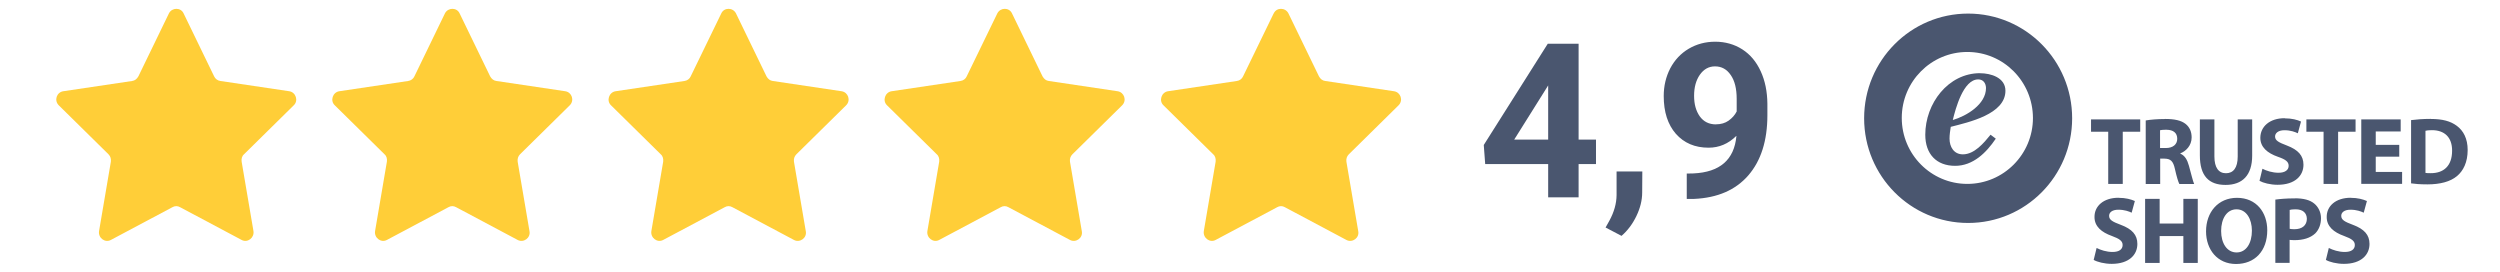
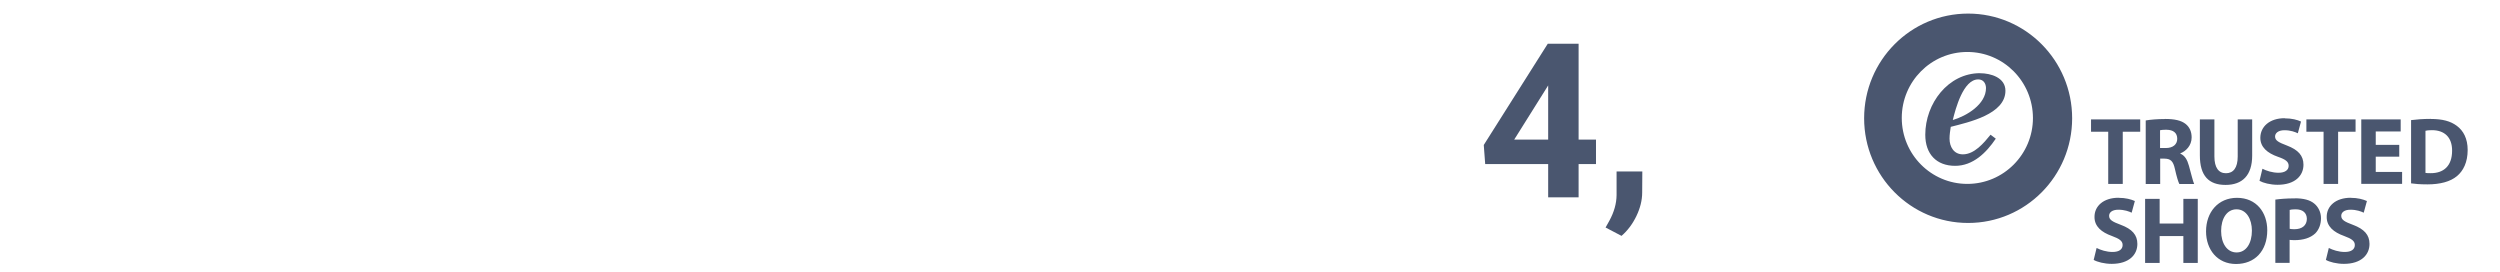
<svg xmlns="http://www.w3.org/2000/svg" id="Ebene_1" data-name="Ebene 1" viewBox="0 0 368 40">
  <defs>
    <style> .cls-1 { fill: #ffce38; } .cls-1, .cls-2, .cls-3 { stroke-width: 0px; } .cls-2 { fill: none; } .cls-3 { fill: #4a566f; } .cls-4 { clip-path: url(#clippath); } </style>
    <clipPath id="clippath">
-       <rect class="cls-2" x="7.93" y="1.05" width="198.65" height="34.77" />
-     </clipPath>
+       </clipPath>
  </defs>
  <g class="cls-4">
-     <path class="cls-1" d="M27.02,1.96l4.5,9.28c.16.36.52.63.92.68l10.14,1.51c.97.15,1.38,1.4.66,2.07l-7.32,7.21c-.31.26-.41.68-.35,1.09l1.74,10.22c.15.98-.87,1.77-1.74,1.3l-9.06-4.82c-.35-.21-.77-.21-1.13,0l-9.06,4.82c-.87.47-1.89-.31-1.74-1.3l1.74-10.22c.05-.41-.05-.78-.35-1.09l-7.32-7.21c-.72-.72-.31-1.92.66-2.07l10.14-1.51c.41-.05.71-.31.92-.68L24.87,1.96c.46-.88,1.74-.88,2.15,0ZM65.5,1.96l-4.5,9.28c-.16.36-.52.63-.92.68l-10.14,1.51c-.97.15-1.38,1.4-.66,2.07l7.32,7.21c.31.26.41.68.35,1.09l-1.74,10.22c-.15.98.87,1.77,1.74,1.3l9.06-4.82c.36-.21.77-.21,1.13,0l9.06,4.82c.87.47,1.94-.31,1.74-1.3l-1.74-10.22c-.05-.41.05-.78.35-1.09l7.32-7.21c.72-.72.31-1.92-.66-2.07l-10.14-1.51c-.41-.05-.71-.31-.92-.68l-4.5-9.28c-.41-.88-1.69-.88-2.15,0ZM106.18,1.96l-4.51,9.28c-.15.36-.51.63-.92.68l-10.14,1.51c-.97.15-1.38,1.4-.67,2.07l7.32,7.21c.31.26.41.68.36,1.09l-1.74,10.22c-.15.98.87,1.77,1.74,1.3l9.06-4.82c.36-.21.77-.21,1.13,0l9.06,4.82c.87.47,1.95-.31,1.74-1.3l-1.74-10.22c-.05-.41.05-.78.36-1.09l7.32-7.21c.72-.72.31-1.92-.67-2.07l-10.13-1.51c-.41-.05-.71-.31-.92-.68l-4.5-9.28c-.46-.88-1.74-.88-2.15,0ZM146.81,1.96l-4.51,9.28c-.15.36-.51.63-.92.68l-10.14,1.51c-.97.15-1.38,1.4-.67,2.07l7.32,7.21c.31.26.41.68.36,1.09l-1.74,10.22c-.15.98.87,1.77,1.74,1.3l9.06-4.82c.36-.21.77-.21,1.13,0l9.06,4.82c.87.47,1.95-.31,1.74-1.3l-1.74-10.22c-.05-.41.05-.78.36-1.09l7.32-7.21c.72-.72.31-1.92-.67-2.07l-10.13-1.51c-.41-.05-.71-.31-.92-.68l-4.5-9.28c-.41-.88-1.69-.88-2.15,0ZM187.49,1.96l-4.51,9.28c-.15.36-.51.63-.92.68l-10.13,1.51c-.97.15-1.38,1.4-.67,2.07l7.32,7.21c.31.26.41.68.36,1.09l-1.74,10.22c-.15.98.87,1.77,1.74,1.3l9.06-4.82c.36-.21.77-.21,1.13,0l9.06,4.82c.87.47,1.95-.31,1.74-1.3l-1.74-10.22c-.05-.41.05-.78.36-1.09l7.32-7.21c.72-.72.31-1.92-.67-2.07l-10.13-1.51c-.41-.05-.72-.31-.92-.68l-4.5-9.28c-.46-.88-1.74-.88-2.15,0Z" />
-   </g>
+     </g>
  <path class="cls-3" d="M329.28,29.12c2.88,0,4.46,2.17,4.46,4.77,0,3.09-1.86,4.97-4.6,4.97s-4.41-2.12-4.41-4.8c0-2.84,1.79-4.94,4.56-4.94ZM311.85,29.12c1.05,0,1.84.22,2.4.47l-.47,1.72c-.37-.18-1.04-.44-1.96-.44s-1.36.41-1.36.9c0,.61.53.88,1.73,1.33,1.66.62,2.43,1.48,2.43,2.81,0,1.58-1.21,2.93-3.78,2.93-1.07,0-2.13-.28-2.65-.58l.43-1.76c.57.3,1.45.59,2.35.59.98,0,1.48-.4,1.48-1.02,0-.59-.45-.92-1.57-1.33-1.55-.55-2.57-1.41-2.57-2.79-.02-1.61,1.32-2.84,3.54-2.84ZM346.01,29.12c1.05,0,1.83.22,2.4.47l-.47,1.72c-.37-.18-1.03-.44-1.95-.44s-1.36.41-1.36.9c0,.61.53.88,1.73,1.33,1.66.62,2.43,1.48,2.43,2.81,0,1.58-1.21,2.93-3.77,2.93-1.07,0-2.14-.28-2.65-.58l.43-1.76c.58.3,1.45.59,2.35.59.98,0,1.48-.4,1.48-1.02,0-.59-.45-.92-1.57-1.33-1.55-.55-2.57-1.41-2.57-2.79-.02-1.61,1.32-2.84,3.54-2.84ZM317.9,29.27v3.63h3.49v-3.63h2.12v9.43h-2.12v-3.95h-3.49v3.95h-2.14v-9.43h2.14ZM337.79,29.19c1.3,0,2.23.25,2.85.76.59.47,1.01,1.26,1.01,2.17s-.31,1.7-.85,2.24c-.73.68-1.79.99-3.05.99-.28,0-.53-.02-.72-.04v3.38h-2.1v-9.31c.67-.09,1.58-.18,2.88-.18ZM329.22,30.81c-1.44,0-2.27,1.38-2.27,3.19s.86,3.16,2.28,3.16,2.25-1.38,2.25-3.2c0-1.7-.8-3.15-2.27-3.15ZM337.91,30.81c-.43,0-.72.04-.87.09v2.78c.18.04.4.06.71.06,1.13,0,1.82-.58,1.82-1.54-.02-.88-.61-1.39-1.66-1.39ZM289.71,2c8.45,0,15.31,6.9,15.31,15.41s-6.85,15.41-15.31,15.41-15.31-6.9-15.31-15.41,6.85-15.41,15.31-15.41ZM325.96,17.58v5.46c0,1.63.62,2.46,1.7,2.46s1.73-.79,1.73-2.46v-5.46h2.13v5.32c0,2.93-1.46,4.32-3.92,4.32s-3.78-1.32-3.78-4.35v-5.29h2.14ZM336.31,17.42c1.07,0,1.85.22,2.4.47l-.47,1.73c-.37-.18-1.05-.45-1.97-.45s-1.38.43-1.38.92c0,.6.53.87,1.74,1.33,1.66.63,2.44,1.49,2.44,2.83,0,1.58-1.21,2.95-3.81,2.95-1.08,0-2.13-.28-2.66-.58l.43-1.78c.58.3,1.45.59,2.37.59.98,0,1.49-.42,1.49-1.02s-.44-.94-1.58-1.33c-1.57-.55-2.59-1.42-2.59-2.8.01-1.63,1.36-2.88,3.58-2.88ZM357.78,17.51c1.79,0,2.94.33,3.86,1.01.98.72,1.6,1.89,1.6,3.56,0,1.82-.65,3.07-1.57,3.84-.99.83-2.5,1.22-4.35,1.22-1.11,0-1.88-.07-2.41-.15v-9.31c.77-.1,1.79-.18,2.88-.18ZM289.59,7.65c-5.33,0-9.65,4.35-9.65,9.71s4.32,9.71,9.65,9.71,9.66-4.35,9.66-9.71c-.02-5.36-4.32-9.71-9.66-9.71ZM315.04,17.58v1.81h-2.57v7.68h-2.14v-7.68h-2.53v-1.81h7.24ZM318.68,17.51c1.4,0,2.39.21,3.05.74.56.45.88,1.11.88,1.98,0,1.21-.86,2.04-1.66,2.34v.05c.65.27,1.02.9,1.26,1.78.3,1.06.59,2.31.77,2.68h-2.18c-.15-.27-.39-1.04-.65-2.2-.26-1.19-.65-1.51-1.53-1.53h-.64v3.73h-2.13v-9.35c.68-.12,1.7-.21,2.82-.21ZM346.74,17.58v1.81h-2.57v7.68h-2.14v-7.68h-2.53v-1.81h7.24ZM353.38,17.58v1.77h-3.67v1.97h3.46v1.74h-3.46v2.25h3.88v1.76h-6.01v-9.49h5.8ZM357.99,19.16c-.47,0-.78.04-.96.09v6.2c.18.04.47.04.74.04,1.92.02,3.18-1.05,3.18-3.31.01-1.98-1.13-3.02-2.96-3.02ZM291.48,10.78c1.58,0,3.72.65,3.72,2.58,0,3.46-5.41,4.63-8.05,5.31-.09.58-.18,1.17-.18,1.74,0,1.2.64,2.31,1.96,2.31,1.7,0,3.08-1.66,4.08-2.89l.77.58c-1.41,2.09-3.36,4-5.98,4-2.77,0-4.4-1.75-4.4-4.58,0-4.59,3.36-9.06,8.08-9.06ZM318.92,19.09c-.52,0-.81.05-.96.08v2.62h.84c1.07,0,1.69-.54,1.69-1.36,0-.88-.59-1.32-1.57-1.33ZM291.19,11.69c-2.19,0-3.33,4.29-3.74,5.98,2.05-.61,4.89-2.31,4.89-4.72-.02-.71-.41-1.26-1.14-1.26Z" />
  <g>
    <path class="cls-3" d="M232.37,20.55h2.56v3.6h-2.56v4.9h-4.48v-4.9h-9.27l-.21-2.81,9.42-14.9h4.54v14.1ZM222.89,20.55h5v-7.98l-.31.5-4.69,7.48Z" />
    <path class="cls-3" d="M238.69,34.72l-2.35-1.23.56-1c.69-1.27,1.05-2.52,1.06-3.77v-3.48h3.79l-.02,3.1c0,1.14-.29,2.29-.85,3.46-.57,1.18-1.3,2.15-2.19,2.92Z" />
-     <path class="cls-3" d="M255.58,20.01c-1.17,1.16-2.53,1.73-4.08,1.73-2,0-3.6-.68-4.81-2.04-1.2-1.38-1.79-3.23-1.79-5.56,0-1.48.32-2.84.96-4.08.65-1.23,1.55-2.19,2.71-2.88,1.17-.69,2.47-1.04,3.92-1.04s2.82.38,3.98,1.13c1.17.75,2.07,1.83,2.71,3.23.64,1.39.96,2.98.98,4.77v1.67c0,3.77-.94,6.72-2.81,8.88-1.88,2.16-4.53,3.3-7.96,3.46h-1.1v-3.73l.98-.02c3.9-.18,6.01-2.01,6.33-5.5ZM252.6,18.3c.72,0,1.34-.18,1.85-.54.53-.38.92-.82,1.19-1.35v-1.85c0-1.51-.29-2.69-.88-3.52-.57-.84-1.34-1.27-2.31-1.27-.91,0-1.65.41-2.23,1.23-.57.82-.85,1.85-.85,3.1s.28,2.23.83,3.02c.57.79,1.36,1.19,2.4,1.19Z" />
  </g>
</svg>